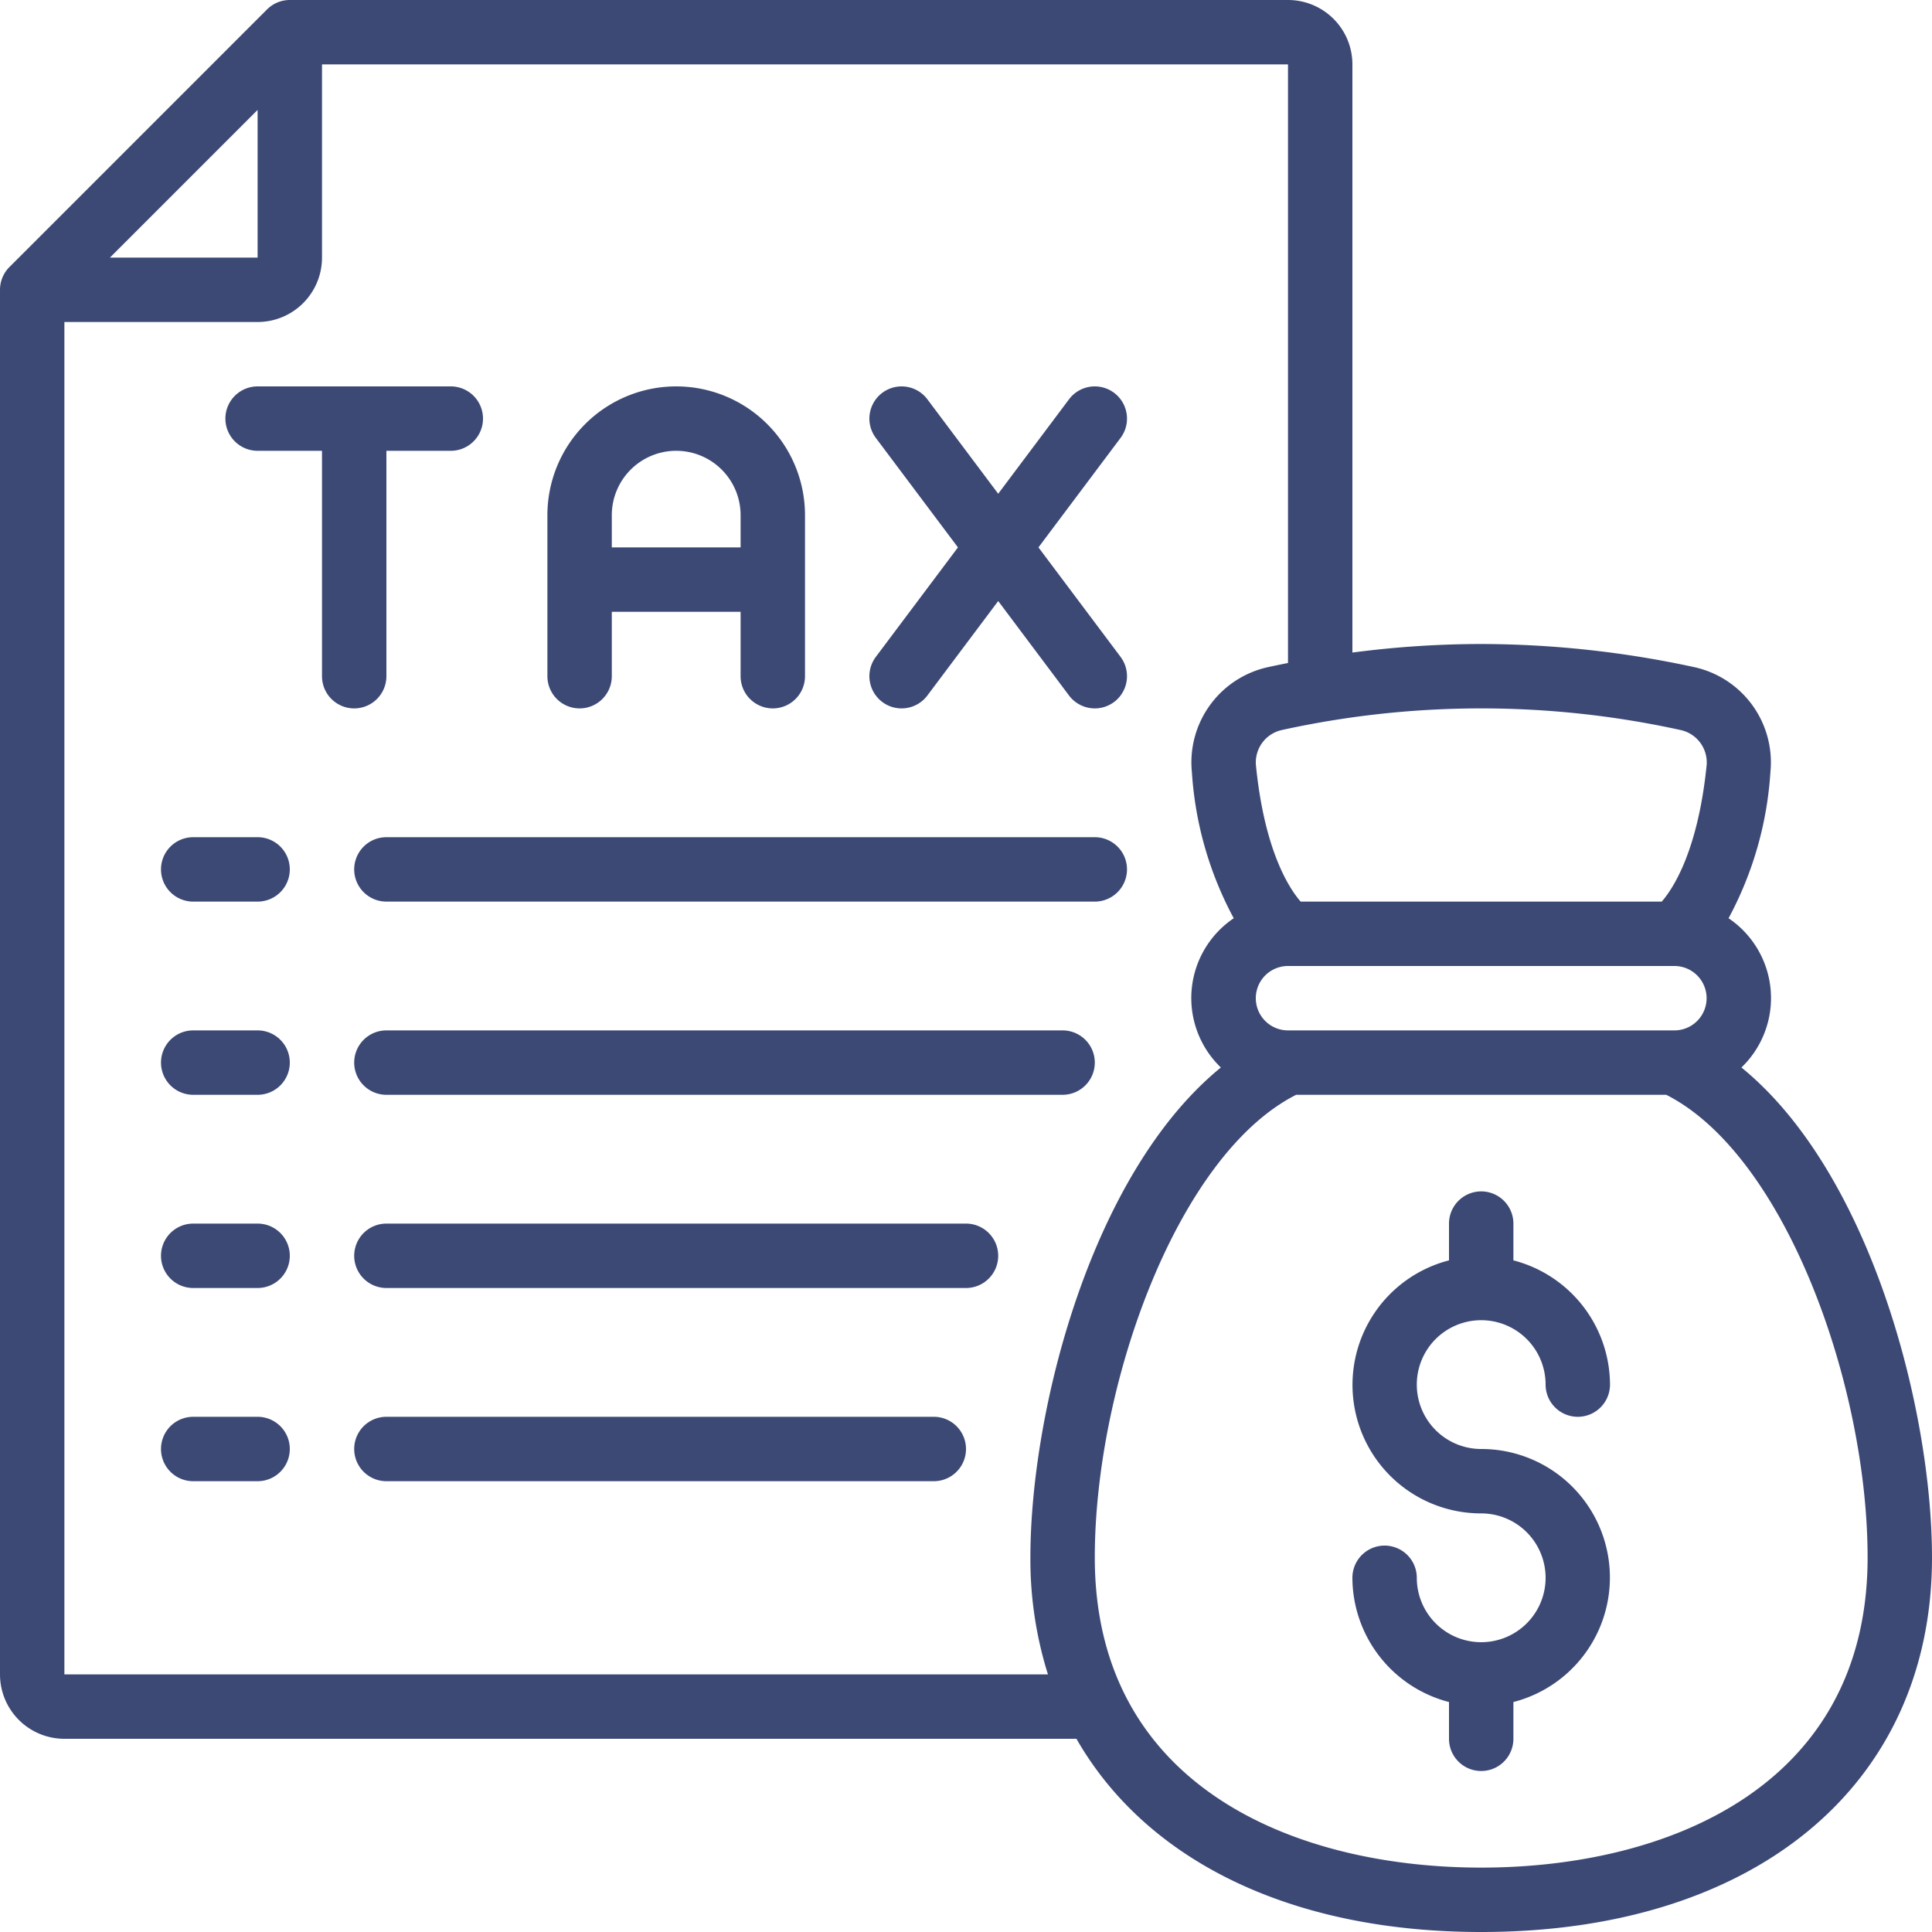
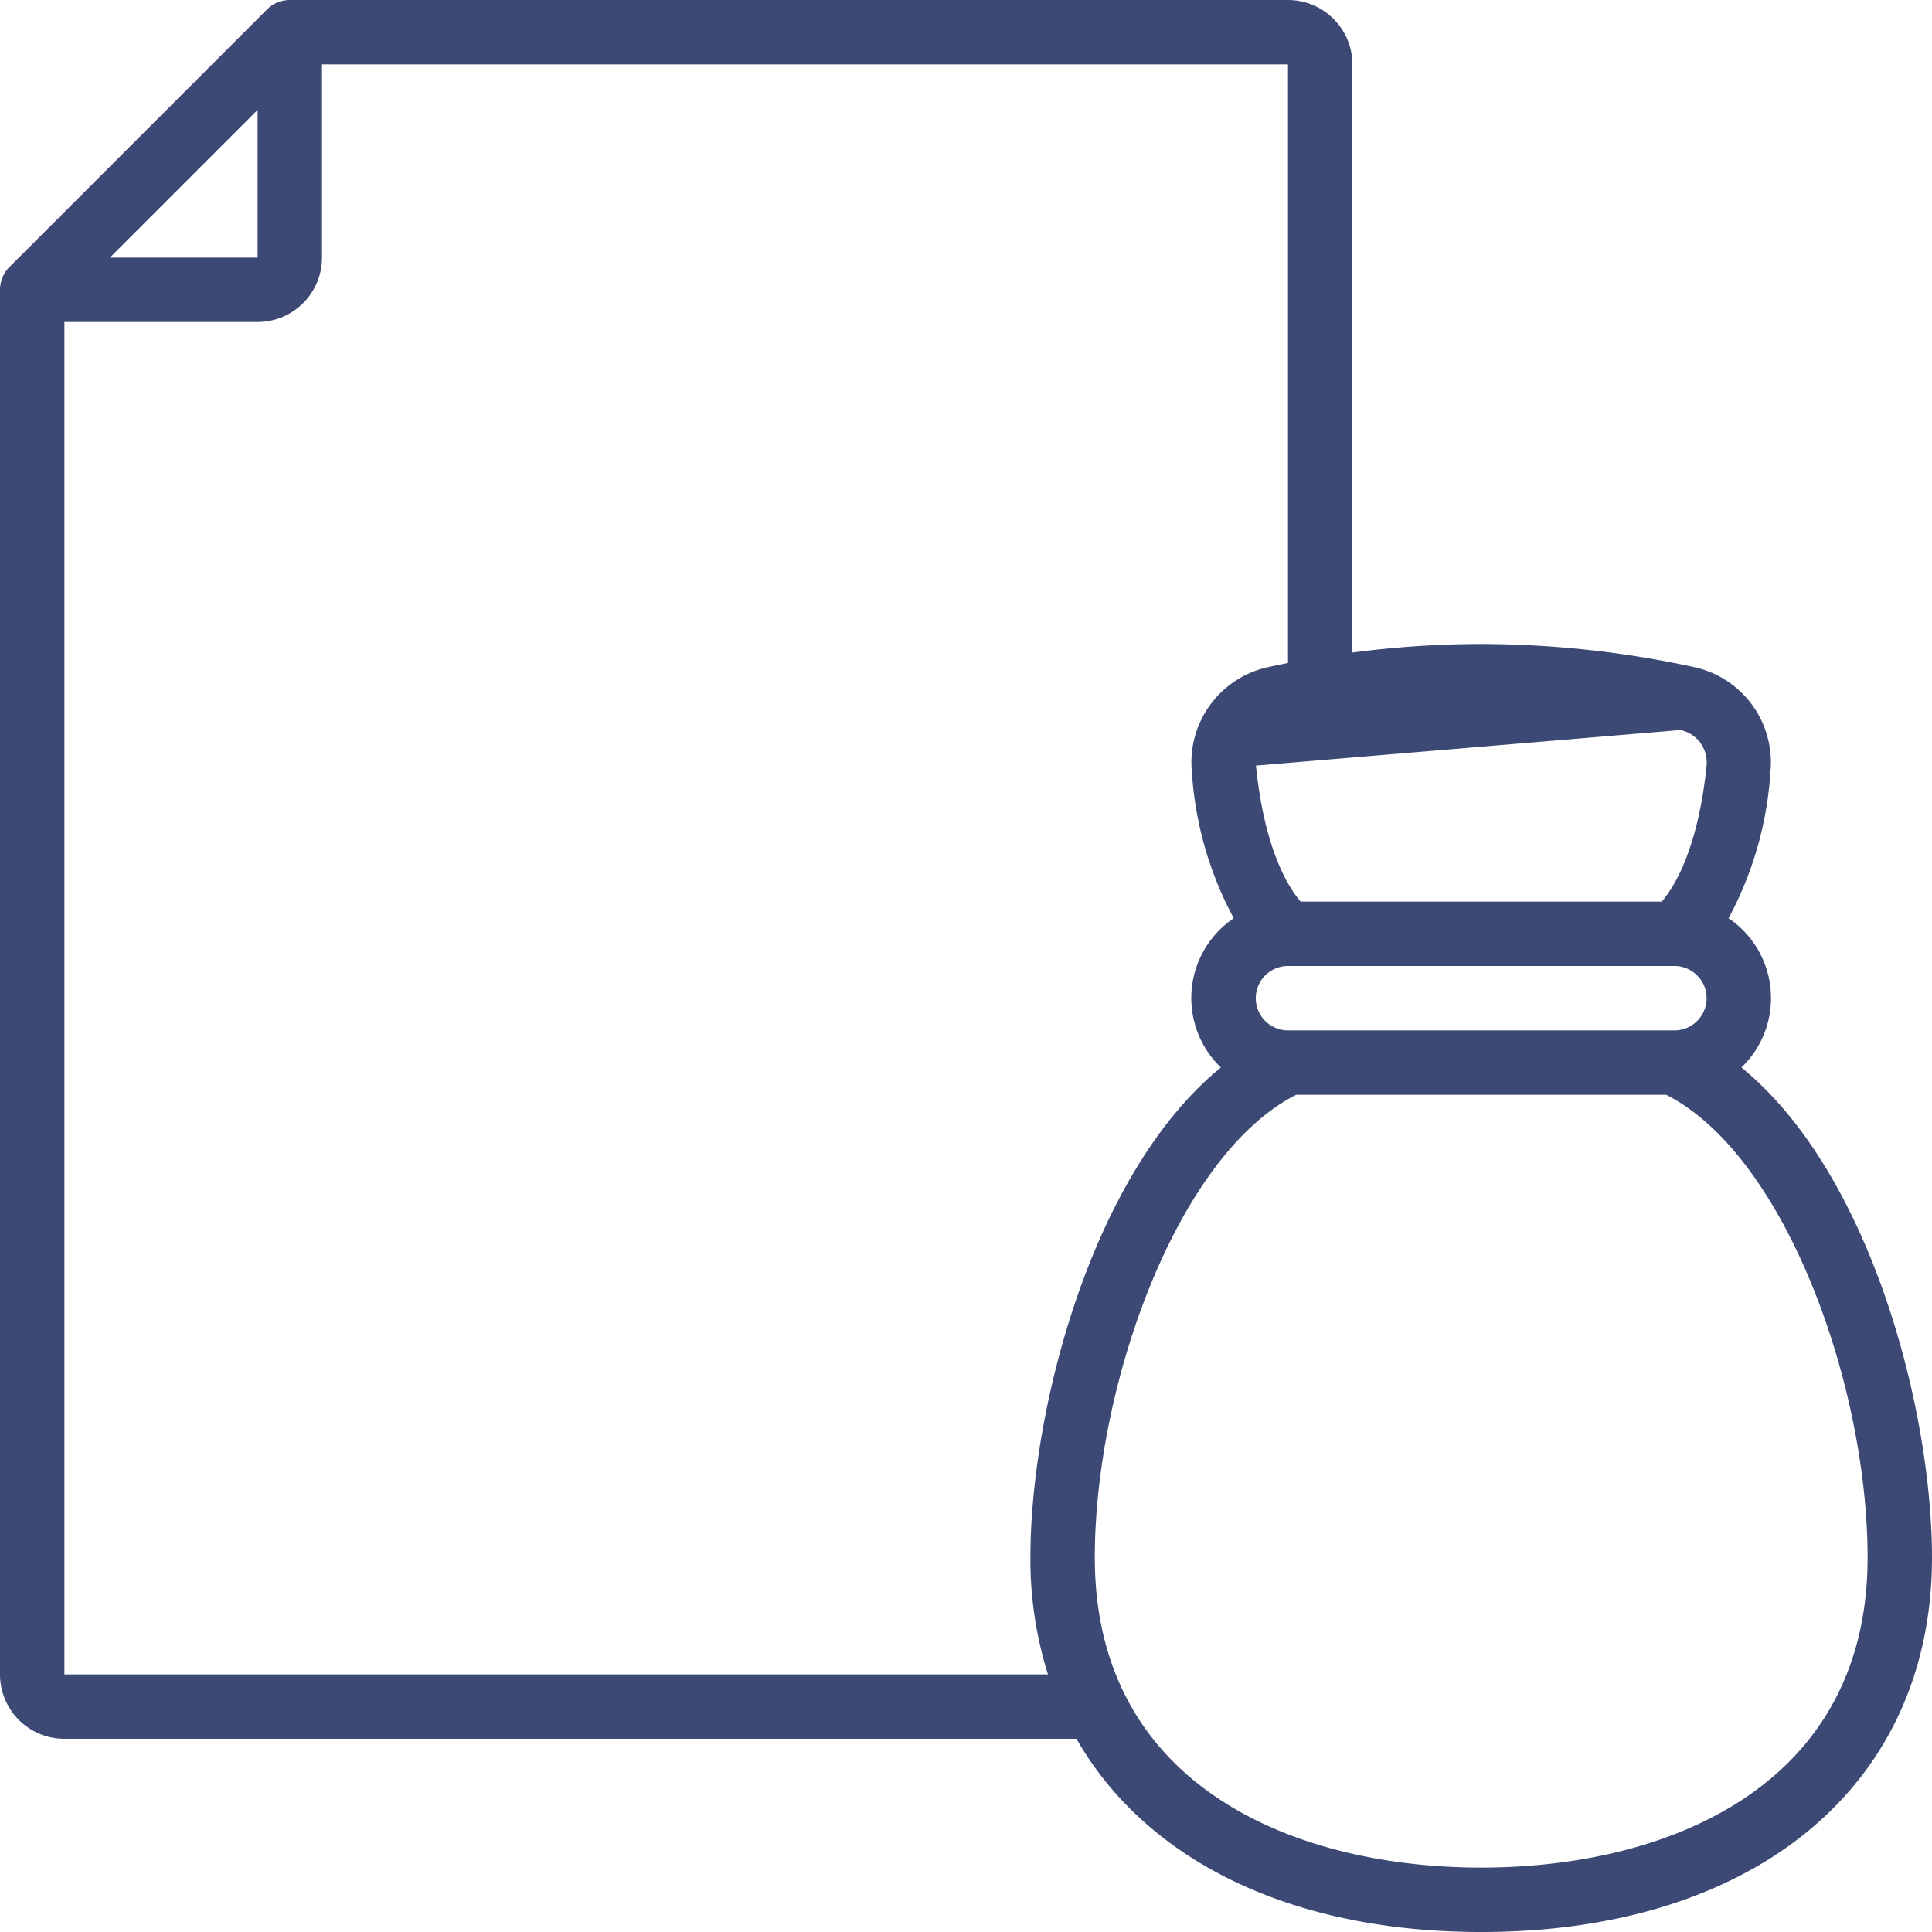
<svg xmlns="http://www.w3.org/2000/svg" version="1.1" width="512" height="512" x="0" y="0" viewBox="0 0 60 60" style="enable-background:new 0 0 512 512" xml:space="preserve">
  <g>
-     <path d="M18 22a1 1 0 0 0 1-1v-2h4v2a1 1 0 0 0 2 0v-5a4 4 0 0 0-8 0v5a1 1 0 0 0 1 1Zm3-8a2 2 0 0 1 2 2v1h-4v-1a2 2 0 0 1 2-2ZM12 21v-7h2a1 1 0 0 0 0-2H8a1 1 0 0 0 0 2h2v7a1 1 0 0 0 2 0ZM27.4 21.8a1 1 0 0 0 1.4-.2l2.2-2.934 2.2 2.934a1 1 0 0 0 1.6-1.2L32.25 17l2.55-3.4a1 1 0 1 0-1.6-1.2L31 15.334 28.8 12.4a1 1 0 0 0-1.6 1.2l2.55 3.4-2.55 3.4a1 1 0 0 0 .2 1.4ZM8 26H6a1 1 0 0 0 0 2h2a1 1 0 0 0 0-2ZM34 26H12a1 1 0 0 0 0 2h22a1 1 0 0 0 0-2ZM8 32H6a1 1 0 0 0 0 2h2a1 1 0 0 0 0-2ZM33 32H12a1 1 0 0 0 0 2h21a1 1 0 0 0 0-2ZM8 38H6a1 1 0 0 0 0 2h2a1 1 0 0 0 0-2ZM30 38H12a1 1 0 0 0 0 2h18a1 1 0 0 0 0-2ZM8 44H6a1 1 0 0 0 0 2h2a1 1 0 0 0 0-2ZM29 44H12a1 1 0 0 0 0 2h17a1 1 0 0 0 0-2Z" fill="#3c4975" data-original="#000000" />
-     <path d="M54.082 33.152a2.99 2.99 0 0 0-.4-4.635 11.038 11.038 0 0 0 1.3-4.541 3.028 3.028 0 0 0-2.368-3.258A31.476 31.476 0 0 0 46 20a30.843 30.843 0 0 0-4 .266V2a2 2 0 0 0-2-2H9a1 1 0 0 0-.707.293l-8 8A1 1 0 0 0 0 9v43a2 2 0 0 0 2 2h31.43c2.153 3.76 6.621 6 12.57 6 8.505 0 14-4.565 14-11.63 0-4.57-1.894-11.938-5.918-15.218ZM40 32a1 1 0 0 1 0-2h12a1 1 0 0 1 0 2Zm12.189-9.329A1.03 1.03 0 0 1 53 23.776c-.271 2.657-1.044 3.824-1.393 4.224H40.393c-.349-.4-1.122-1.567-1.388-4.224a1.03 1.03 0 0 1 .806-1.105 28.878 28.878 0 0 1 12.378 0ZM8 3.414V8H3.414ZM2 52V10h6a2 2 0 0 0 2-2V2h30v18.59c-.219.043-.426.086-.618.128a3.028 3.028 0 0 0-2.367 3.258 11.038 11.038 0 0 0 1.3 4.541 2.99 2.99 0 0 0-.4 4.635C33.894 36.432 32 43.8 32 48.37a11.911 11.911 0 0 0 .545 3.63Zm44 6c-5.8 0-12-2.529-12-9.63 0-5.365 2.561-12.5 6.253-14.37h11.494C55.439 35.872 58 43.005 58 48.37 58 55.471 51.8 58 46 58Z" fill="#3c4975" data-original="#000000" />
-     <path d="M46 41a2 2 0 0 1 2 2 1 1 0 0 0 2 0 4 4 0 0 0-3-3.858V38a1 1 0 0 0-2 0v1.142A3.992 3.992 0 0 0 46 47a2 2 0 1 1-2 2 1 1 0 0 0-2 0 4 4 0 0 0 3 3.858V54a1 1 0 0 0 2 0v-1.142A3.992 3.992 0 0 0 46 45a2 2 0 0 1 0-4Z" fill="#3c4975" data-original="#000000" />
+     <path d="M54.082 33.152a2.99 2.99 0 0 0-.4-4.635 11.038 11.038 0 0 0 1.3-4.541 3.028 3.028 0 0 0-2.368-3.258A31.476 31.476 0 0 0 46 20a30.843 30.843 0 0 0-4 .266V2a2 2 0 0 0-2-2H9a1 1 0 0 0-.707.293l-8 8A1 1 0 0 0 0 9v43a2 2 0 0 0 2 2h31.43c2.153 3.76 6.621 6 12.57 6 8.505 0 14-4.565 14-11.63 0-4.57-1.894-11.938-5.918-15.218ZM40 32a1 1 0 0 1 0-2h12a1 1 0 0 1 0 2Zm12.189-9.329A1.03 1.03 0 0 1 53 23.776c-.271 2.657-1.044 3.824-1.393 4.224H40.393c-.349-.4-1.122-1.567-1.388-4.224ZM8 3.414V8H3.414ZM2 52V10h6a2 2 0 0 0 2-2V2h30v18.59c-.219.043-.426.086-.618.128a3.028 3.028 0 0 0-2.367 3.258 11.038 11.038 0 0 0 1.3 4.541 2.99 2.99 0 0 0-.4 4.635C33.894 36.432 32 43.8 32 48.37a11.911 11.911 0 0 0 .545 3.63Zm44 6c-5.8 0-12-2.529-12-9.63 0-5.365 2.561-12.5 6.253-14.37h11.494C55.439 35.872 58 43.005 58 48.37 58 55.471 51.8 58 46 58Z" fill="#3c4975" data-original="#000000" />
  </g>
</svg>